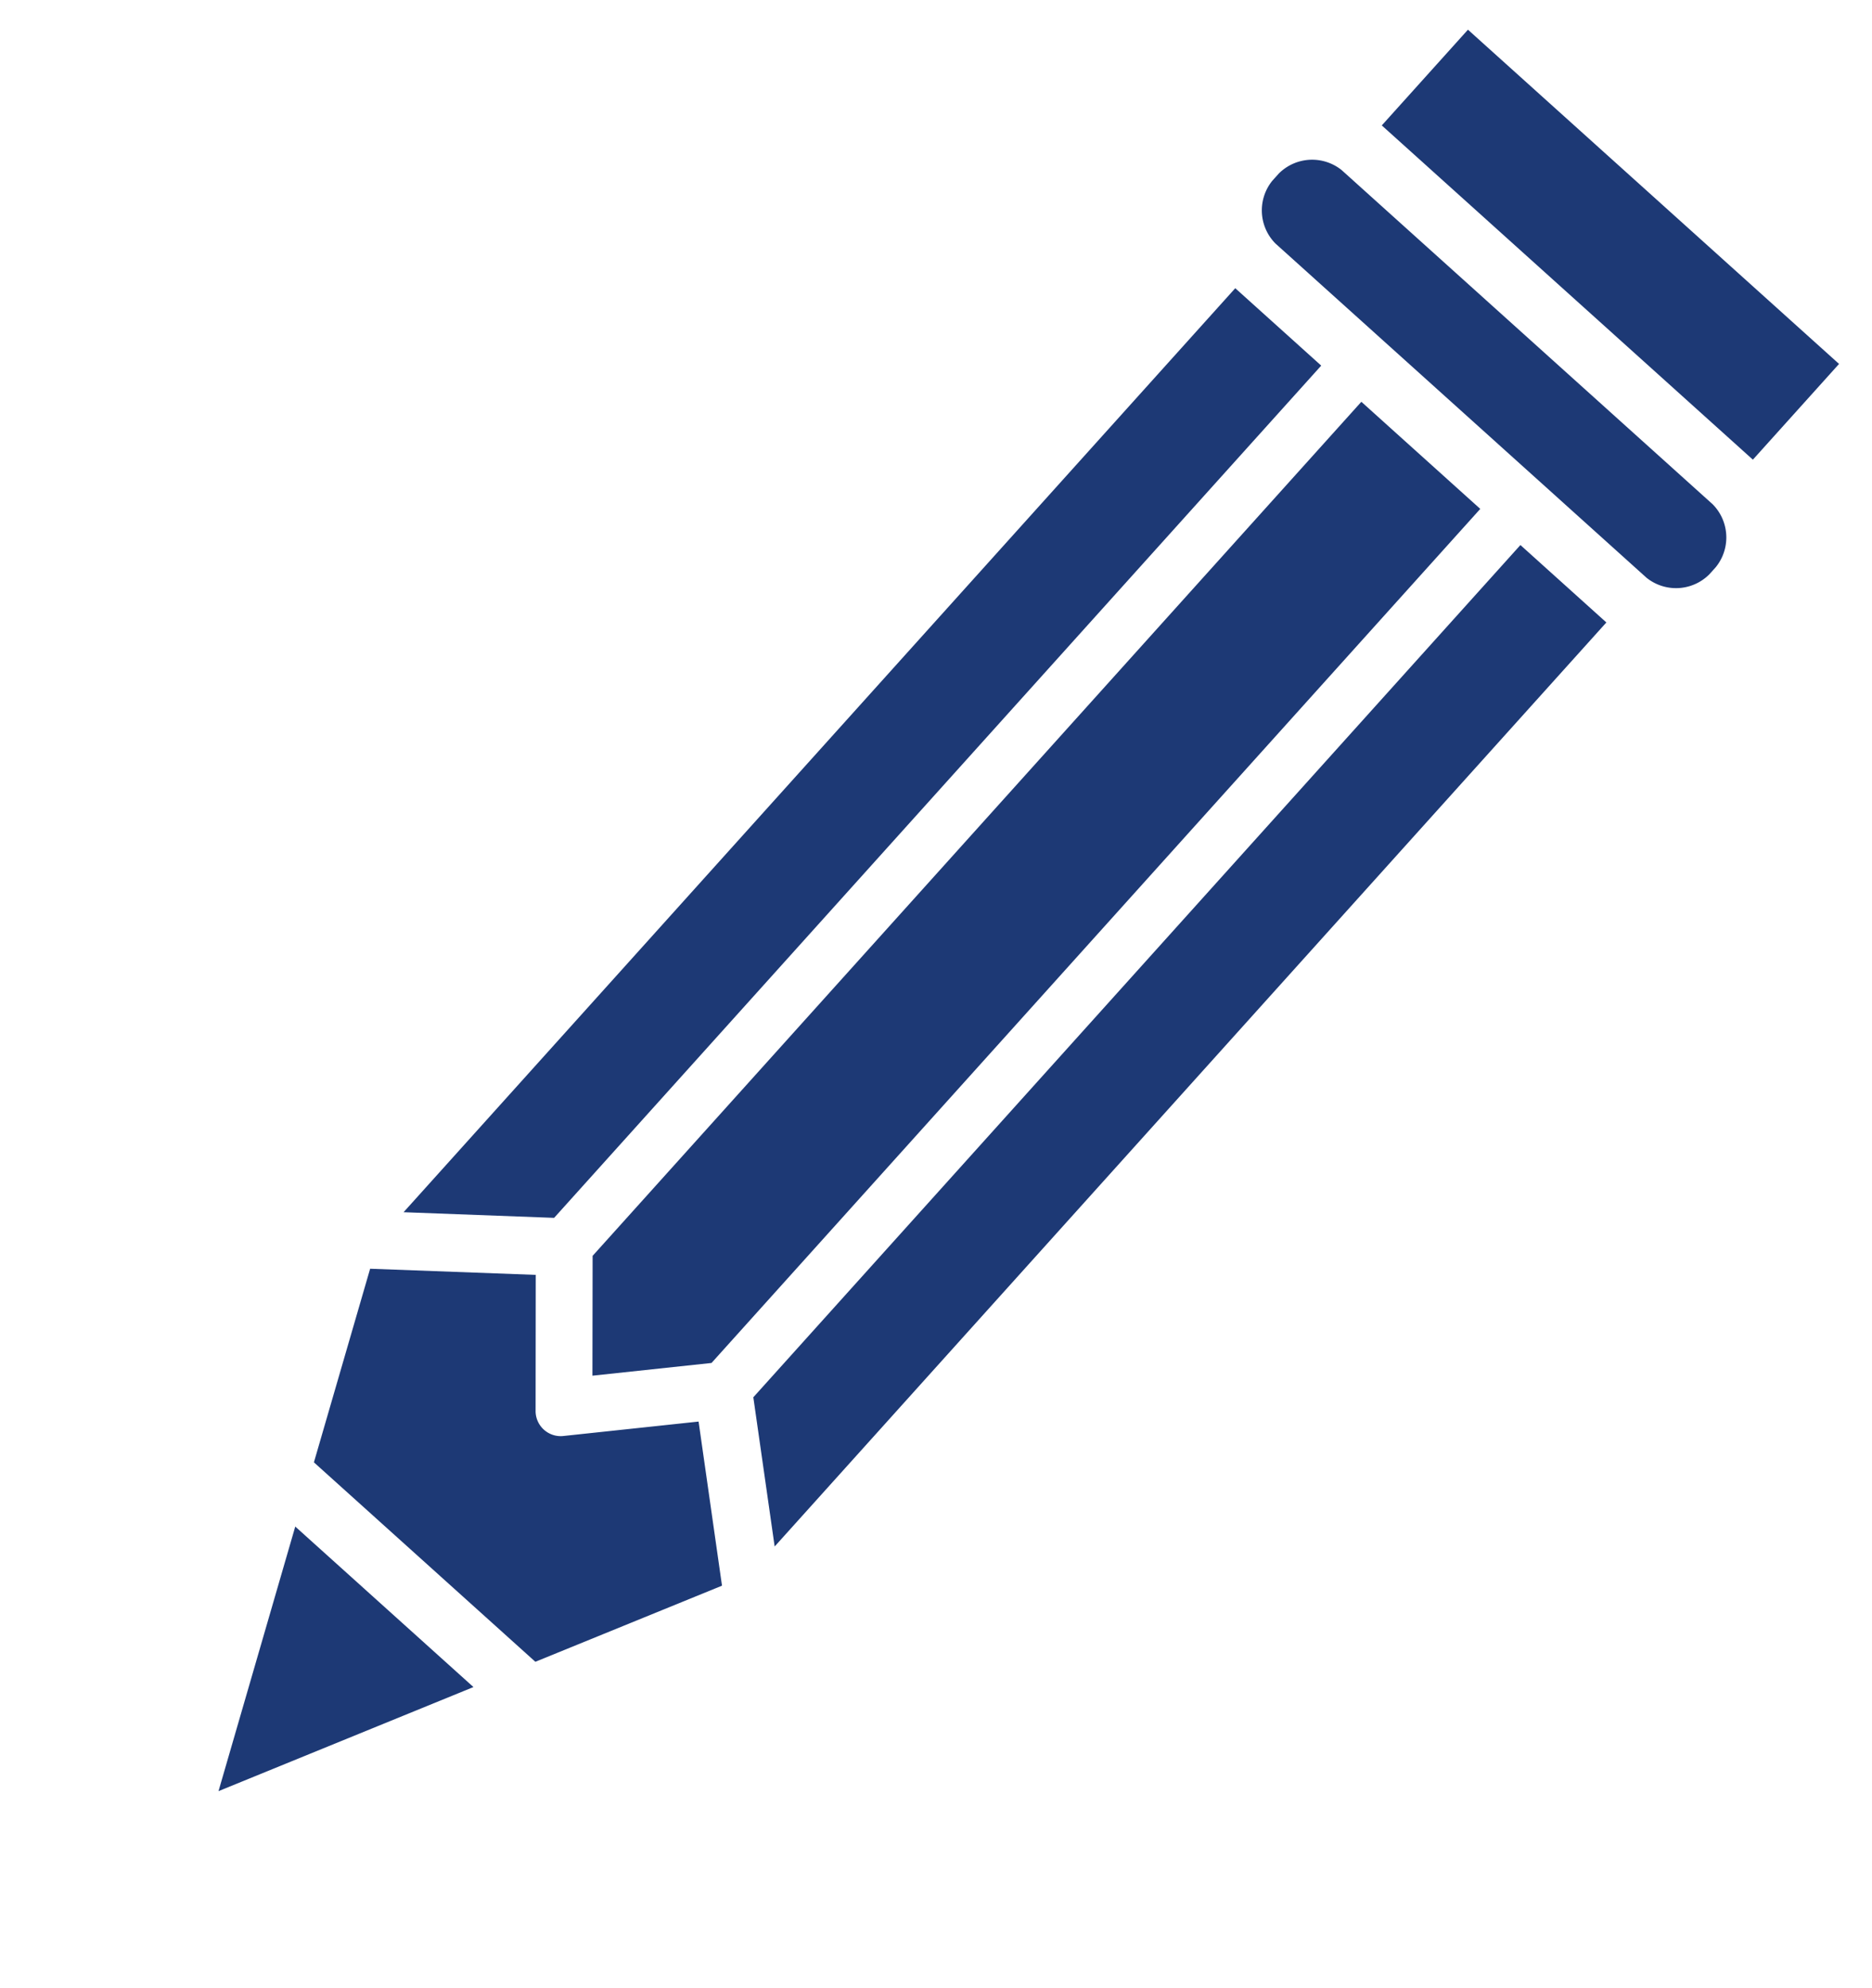
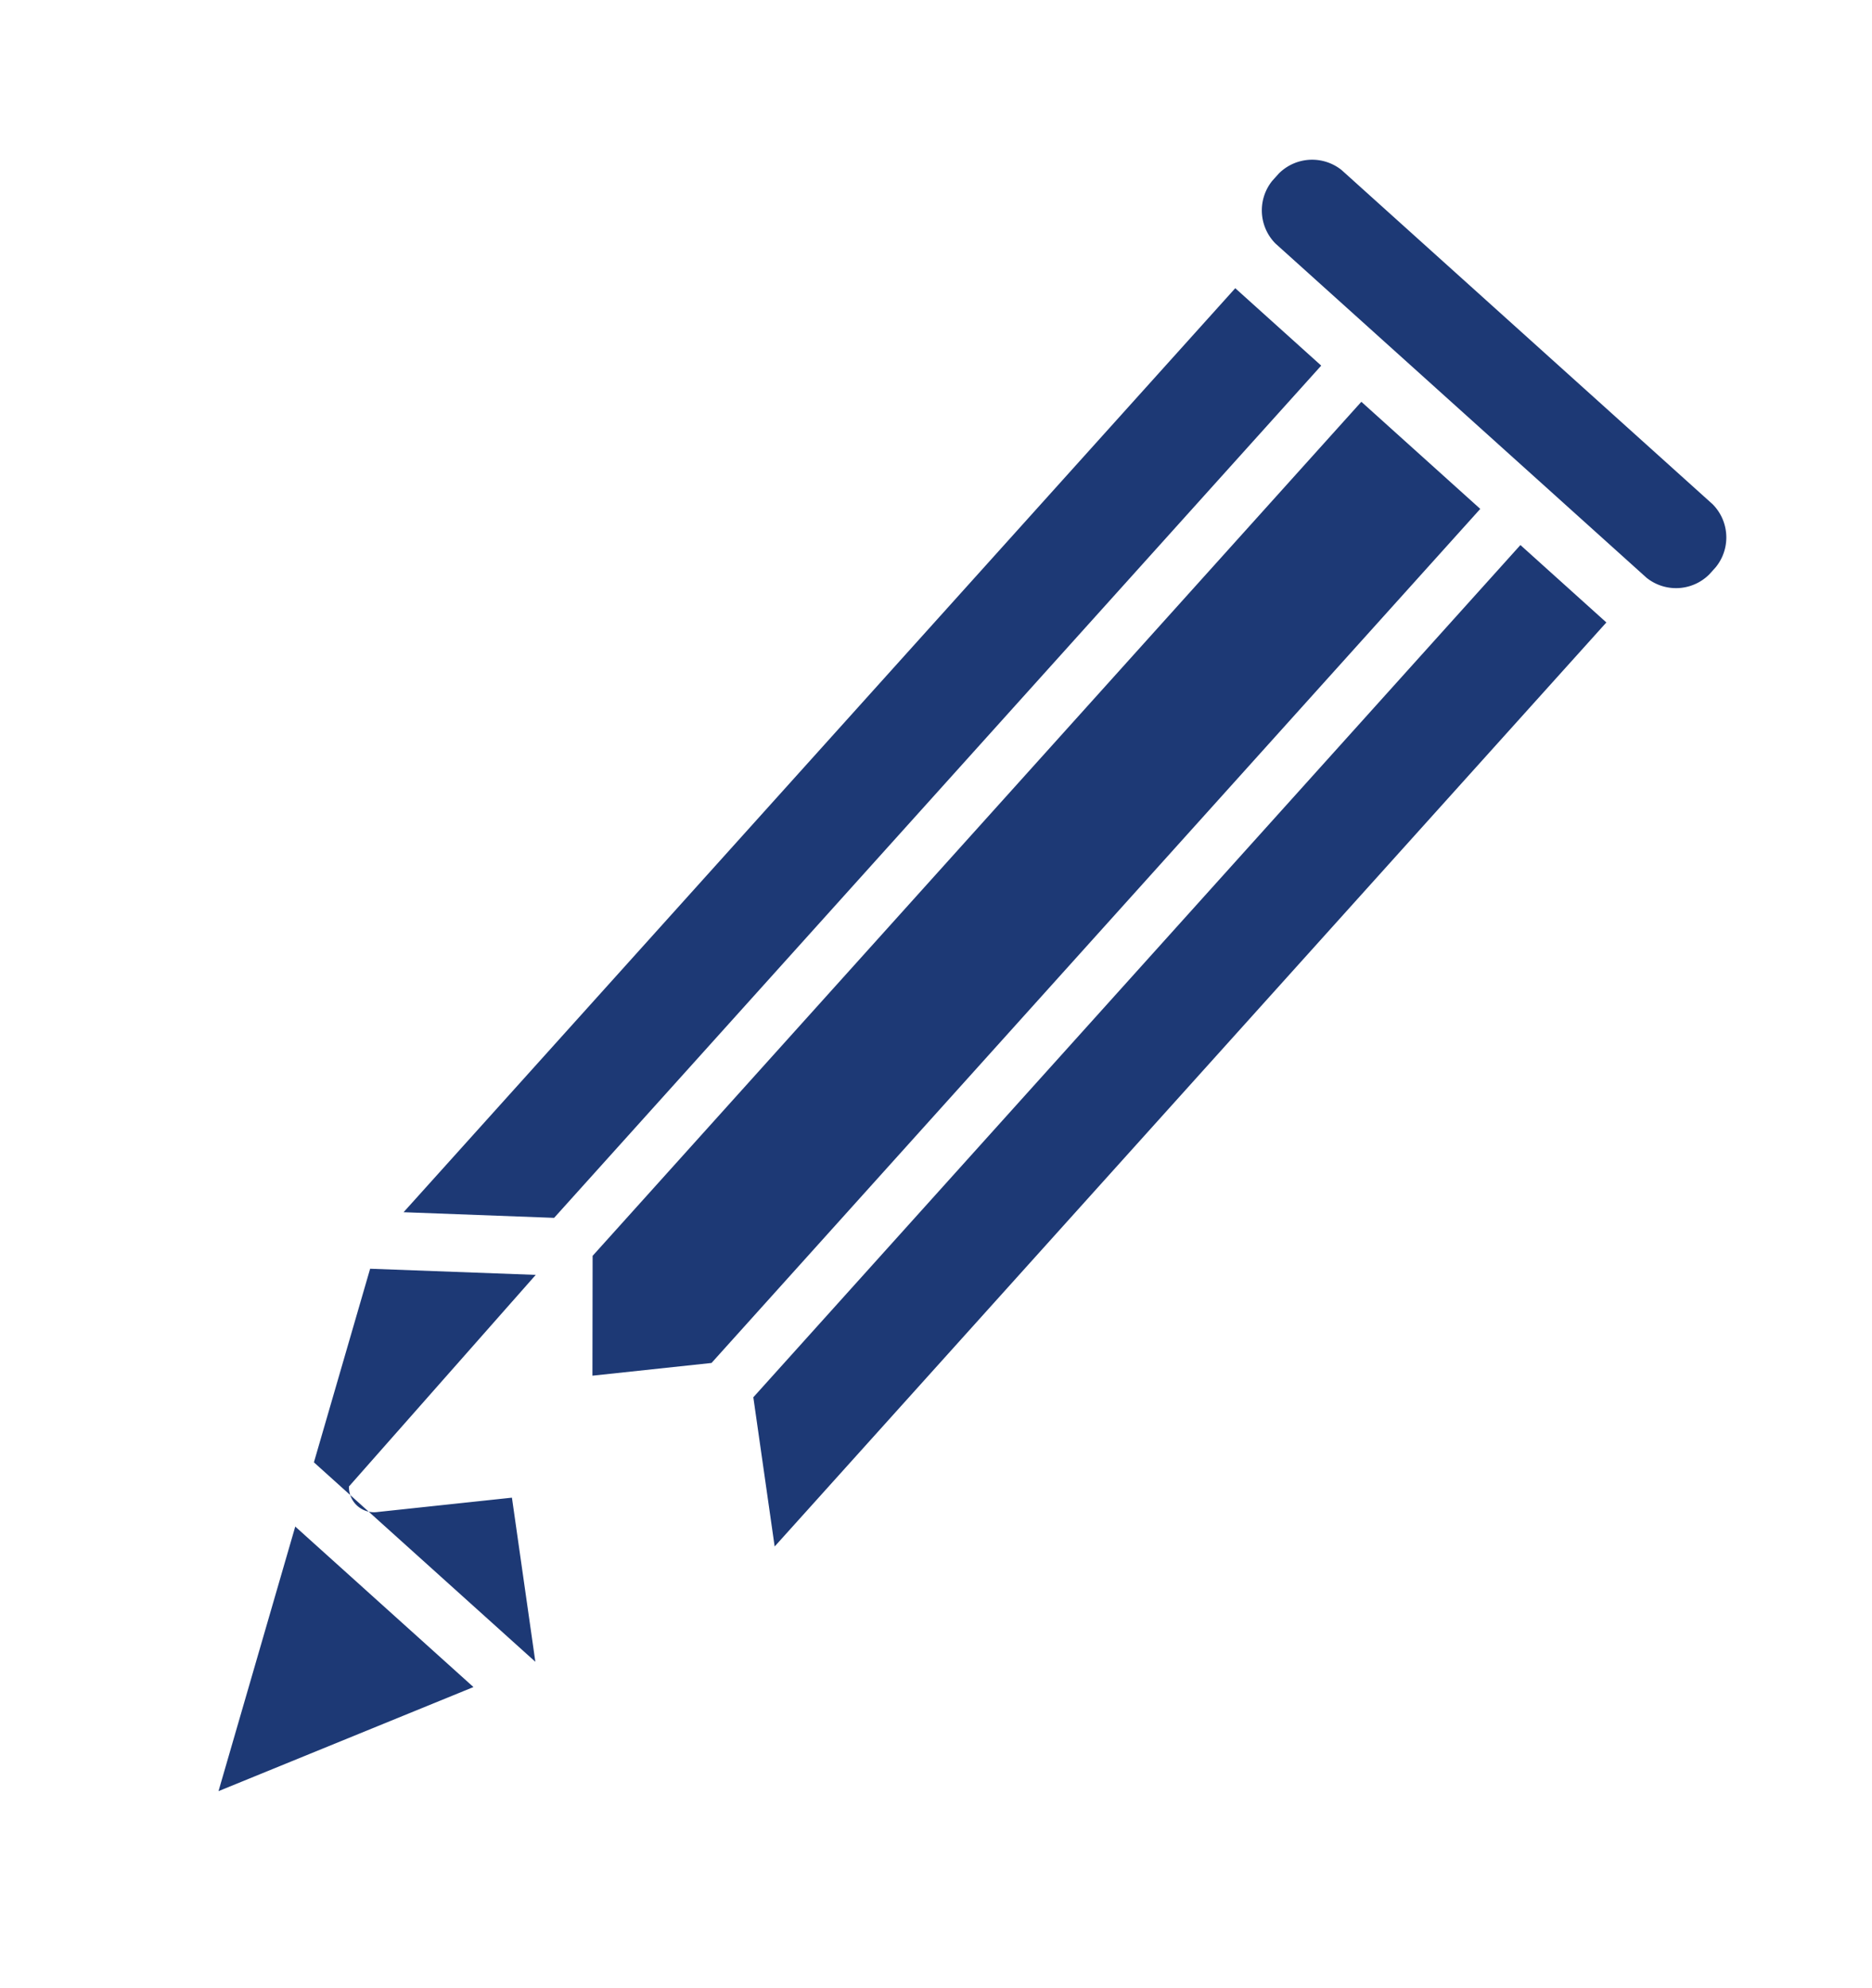
<svg xmlns="http://www.w3.org/2000/svg" width="151.514" height="160.838" viewBox="0 0 151.514 160.838">
  <defs>
    <clipPath id="clip-path">
      <rect id="Rectangle_1776" data-name="Rectangle 1776" width="173.575" height="47.594" fill="#1d3975" />
    </clipPath>
  </defs>
  <g id="Groupe_1011" data-name="Groupe 1011" transform="translate(151.514 31.847) rotate(132)" style="isolation: isolate">
    <g id="Groupe_1010" data-name="Groupe 1010" transform="translate(0 0)" clip-path="url(#clip-path)">
      <path id="Tracé_1243" data-name="Tracé 1243" d="M19.7,47.594A3.811,3.811,0,0,0,23.7,44.005V3.589A3.811,3.811,0,0,0,19.7,0a3.814,3.814,0,0,0-4,3.589V44.005a3.814,3.814,0,0,0,4,3.589" transform="translate(-0.417 0)" fill="#1d3975" />
-       <path id="Tracé_1244" data-name="Tracé 1244" d="M128.775,33.33l8.6,10.293,14.685-7.1V12.406L137.376,5.3l-8.6,10.294,8.153,7.318a2.033,2.033,0,0,1,0,3.091Z" transform="translate(-3.419 -0.667)" fill="#1d3975" />
-       <rect id="Rectangle_1775" data-name="Rectangle 1775" width="10.423" height="40.416" transform="translate(0 3.589)" fill="#1d3975" />
+       <path id="Tracé_1244" data-name="Tracé 1244" d="M128.775,33.33l8.6,10.293,14.685-7.1V12.406l-8.6,10.294,8.153,7.318a2.033,2.033,0,0,1,0,3.091Z" transform="translate(-3.419 -0.667)" fill="#1d3975" />
      <path id="Tracé_1245" data-name="Tracé 1245" d="M121.7,39.627H28.914v9.361h100.6Z" transform="translate(-0.768 -4.983)" fill="#1d3975" />
      <path id="Tracé_1246" data-name="Tracé 1246" d="M157.7,35.528l20.065-9.707-20.065-9.7Z" transform="translate(-4.187 -2.027)" fill="#1d3975" />
      <path id="Tracé_1247" data-name="Tracé 1247" d="M129.115,26.287,121.9,19.813H28.915V32.764H121.9Z" transform="translate(-0.768 -2.492)" fill="#1d3975" />
      <path id="Tracé_1248" data-name="Tracé 1248" d="M129.516,4.105H28.914v9.361H121.7Z" transform="translate(-0.768 -0.517)" fill="#1d3975" />
    </g>
  </g>
</svg>